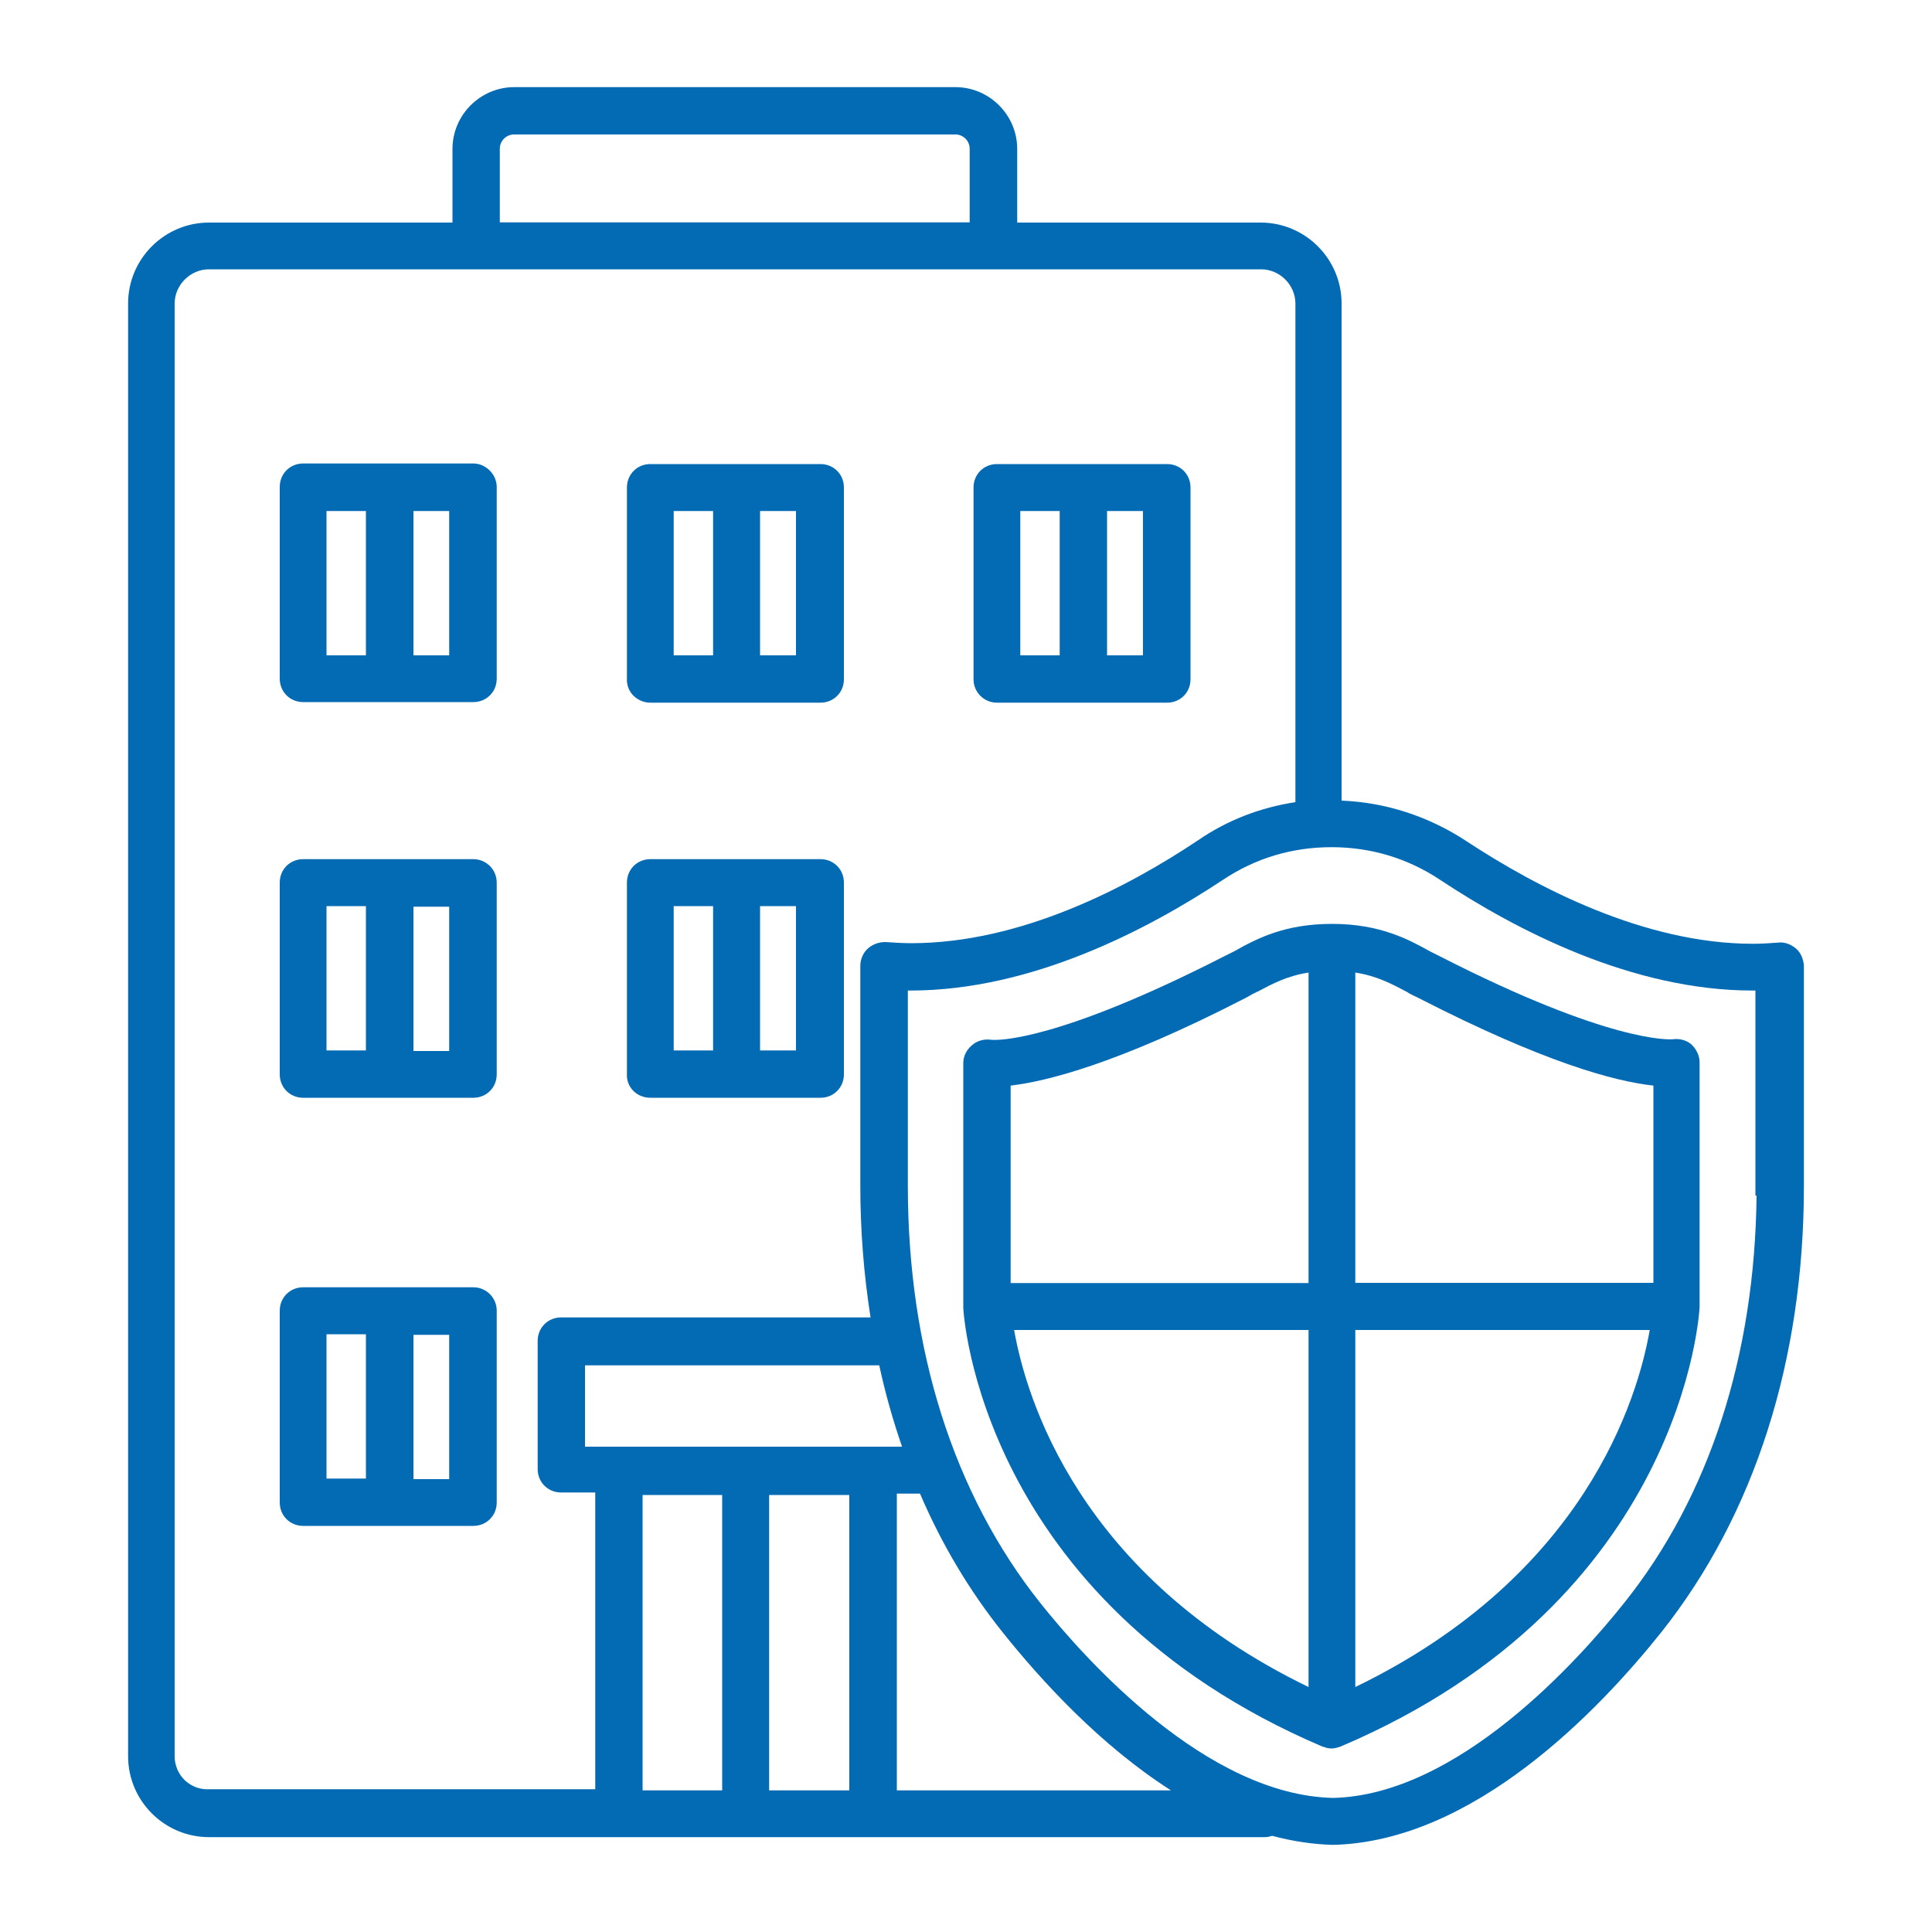
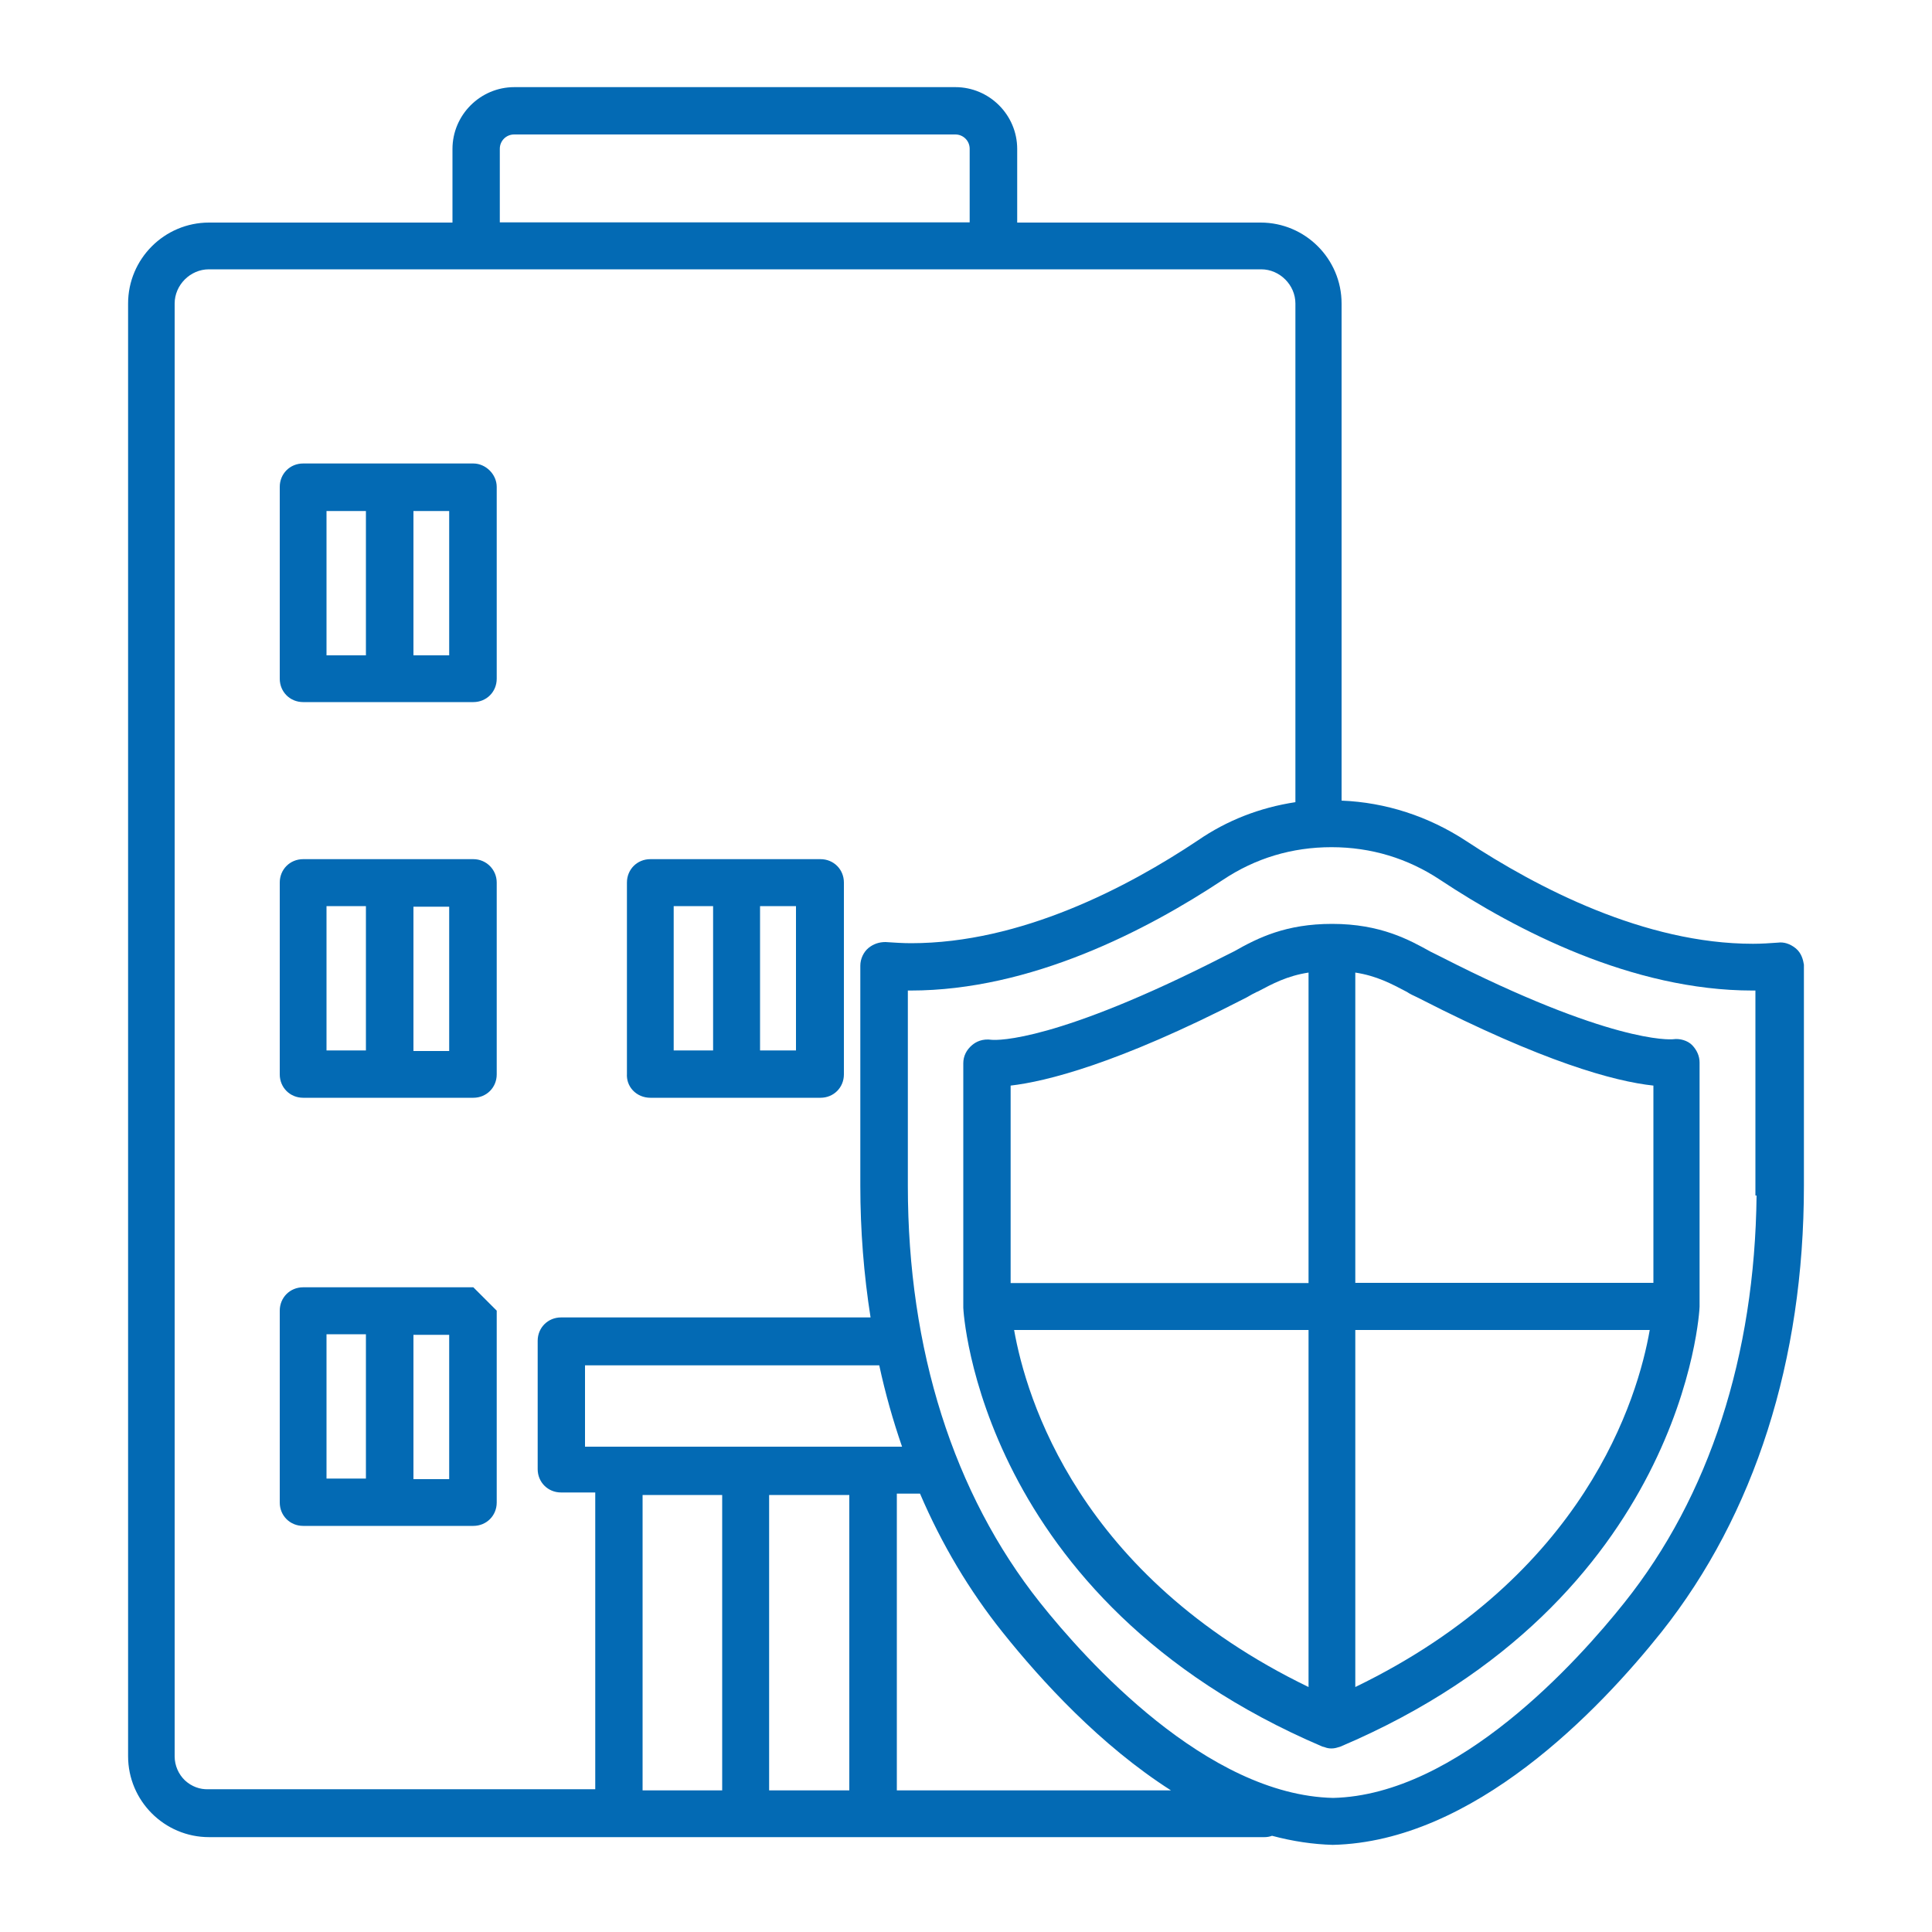
<svg xmlns="http://www.w3.org/2000/svg" id="Layer_1" viewBox="0 0 100 100">
  <path d="M93.37,49.93c-.04-.24-.12-.6-.43-.85-.3-.24-.62-.33-.91-.29-.42,.03-.85,.06-1.3,.06-5.59,0-11.15-2.89-14.84-5.32-1.95-1.28-4.17-2-6.45-2.09V15.71c0-2.31-1.88-4.19-4.19-4.19h-12.6v-3.81c0-1.76-1.44-3.2-3.2-3.2H26.62c-1.76,0-3.2,1.44-3.2,3.2v3.81H10.82c-2.31,0-4.19,1.88-4.19,4.19V90.9c0,2.31,1.88,4.19,4.19,4.19h54.62c.14,0,.27-.02,.4-.07,1.09,.29,2.12,.44,3.14,.47,7.29-.16,13.79-6.97,17.02-11.02,4.82-6.08,7.37-14.07,7.37-23.09v-11.46Zm-49.41,27.45v15.29h-4.15v-15.29h4.15Zm-6.58,0v15.29h-4.12v-15.29h4.12ZM25.87,11.51v-3.81c0-.41,.33-.74,.74-.74h22.84c.41,0,.74,.33,.74,.74v3.81H25.87Zm41.18,30.01c-1.84,.28-3.54,.94-5.05,1.98-3.64,2.43-9.16,5.32-14.84,5.32-.42,0-.88-.03-1.33-.06-.33,0-.62,.1-.87,.3-.26,.21-.43,.57-.43,.92v11.39c0,2.31,.18,4.6,.53,6.82H29.04c-.68,0-1.21,.53-1.21,1.21v6.64c0,.68,.53,1.21,1.21,1.21h1.77v15.36H10.79c-.44,.02-.87-.14-1.21-.45-.34-.32-.54-.78-.54-1.25V15.71c0-.96,.81-1.77,1.77-1.77h54.47c.96,0,1.77,.81,1.77,1.77v25.82Zm-20.07,9.75h.15c6.23,0,12.23-3.12,16.17-5.73,1.68-1.12,3.57-1.69,5.62-1.69s3.95,.58,5.62,1.69c3.94,2.61,9.94,5.73,16.17,5.73h.15v10.61h.06c-.09,8.3-2.45,15.57-6.84,21.07-2.38,2.99-8.62,9.96-15.08,10.11-6.54-.15-12.79-7.12-15.17-10.11-4.48-5.64-6.84-13.1-6.84-21.57v-10.11Zm-16.7,19.4h15.23c.31,1.44,.71,2.85,1.18,4.21H30.28v-4.21Zm16.14,6.64h1.2c1.12,2.62,2.56,5.03,4.27,7.17,2.02,2.53,5.07,5.86,8.72,8.19h-14.19v-15.35Z" style="fill:#036ab4;" />
-   <path d="M60.41,24.02h-4.31s-.04,0-.06,0h-4.44c-.68,0-1.21,.53-1.21,1.21v9.93c0,.67,.54,1.21,1.21,1.21h4.31s.04,0,.06,0h4.44c.68,0,1.21-.53,1.21-1.21v-9.93c0-.68-.53-1.21-1.21-1.21Zm-1.25,2.43v7.47h-1.86v-7.47h1.86Zm-4.31,0v7.47h-2.04v-7.47h2.04Z" style="fill:#036ab4;" />
  <path d="M42.47,44.47h-4.31s-.04,0-.06,0h-4.44c-.68,0-1.21,.53-1.21,1.21v9.89c-.02,.32,.08,.62,.3,.86,.23,.25,.56,.39,.91,.39h4.31s.04,0,.06,0h4.44c.68,0,1.21-.53,1.21-1.21v-9.93c0-.68-.53-1.21-1.21-1.21Zm-3.13,9.9v-7.47h1.86v7.47h-1.86Zm-2.43-7.47v7.47h-2.04v-7.47h2.04Z" style="fill:#036ab4;" />
-   <path d="M42.47,24.02h-4.31s-.04,0-.06,0h-4.44c-.68,0-1.21,.53-1.21,1.21v9.89c-.02,.31,.09,.62,.3,.85,.23,.25,.57,.4,.91,.4h4.31s.04,0,.06,0h4.44c.68,0,1.21-.53,1.21-1.21v-9.93c0-.68-.53-1.21-1.21-1.21Zm-3.13,9.9v-7.47h1.86v7.47h-1.86Zm-2.43-7.47v7.47h-2.04v-7.47h2.04Z" style="fill:#036ab4;" />
-   <path d="M24.5,66.63h-4.31s-.04,0-.06,0h-4.44c-.68,0-1.21,.53-1.21,1.21v9.93c0,.68,.53,1.21,1.21,1.21h4.31s.04,0,.06,0h4.44c.68,0,1.21-.53,1.21-1.21v-9.93c0-.67-.54-1.21-1.21-1.21Zm-3.1,9.93v-7.47h1.85v7.47h-1.85Zm-2.46-7.5v7.47h-2.04v-7.47h2.04Z" style="fill:#036ab4;" />
+   <path d="M24.5,66.63h-4.31s-.04,0-.06,0h-4.44c-.68,0-1.21,.53-1.21,1.21v9.93c0,.68,.53,1.21,1.21,1.21h4.31s.04,0,.06,0h4.44c.68,0,1.21-.53,1.21-1.21v-9.93Zm-3.1,9.93v-7.47h1.85v7.47h-1.85Zm-2.46-7.5v7.47h-2.04v-7.47h2.04Z" style="fill:#036ab4;" />
  <path d="M24.5,44.47h-4.31s-.04,0-.06,0h-4.44c-.68,0-1.21,.53-1.21,1.21v9.93c0,.68,.53,1.21,1.21,1.21h4.31s.04,0,.06,0h4.44c.68,0,1.21-.53,1.21-1.21v-9.93c0-.67-.54-1.21-1.21-1.21Zm-3.1,9.93v-7.47h1.85v7.47h-1.85Zm-2.46-7.5v7.47h-2.04v-7.47h2.04Z" style="fill:#036ab4;" />
  <path d="M24.5,23.99h-4.31s-.04,0-.07,0h-4.43c-.68,0-1.21,.53-1.21,1.21v9.93c0,.68,.53,1.21,1.21,1.21h4.31s.04,0,.06,0h4.44c.68,0,1.21-.53,1.21-1.21v-9.93c0-.65-.57-1.21-1.21-1.21Zm-3.1,9.93v-7.47h1.85v7.47h-1.85Zm-2.46-7.47v7.47h-2.04v-7.47h2.04Z" style="fill:#036ab4;" />
  <path d="M68.44,90.4l.14,.04c.08,.03,.19,.06,.33,.06,.14,0,.26-.03,.35-.06l.13-.04c17.79-7.56,18.58-22.56,18.58-22.77v-12.63c0-.34-.14-.65-.39-.91-.23-.23-.63-.35-.97-.3-.18,.02-3.26,.21-12.04-4.27l-.54-.27c-1.08-.6-2.57-1.43-5.08-1.43-2.38,0-3.82,.71-5.07,1.42l-.56,.28c-8.62,4.4-11.68,4.33-11.99,4.3-.49-.07-.82,.11-1.01,.27-.3,.25-.46,.58-.46,.94v12.66c0,.15,.8,15.12,18.58,22.71Zm-.71-21.56v18.48c-11.9-5.76-14.62-14.97-15.24-18.48h15.24Zm-2.66-17.5c.79-.42,1.55-.83,2.66-1v16.07h-15.42v-10.22c1.81-.21,5.51-1.11,12.11-4.51,.08-.04,.16-.08,.24-.13,.1-.06,.21-.12,.32-.17l.09-.05Zm5.08,35.98v-18.48h15.24c-.61,3.51-3.34,12.72-15.24,18.48Zm0-20.91v-16.07c1.11,.17,1.87,.58,2.67,1,.16,.11,.34,.19,.51,.27l.14,.07c6.4,3.28,10.07,4.29,12.11,4.51v10.21h-15.42Zm-1.35,23.56s0,0,0,0h0s0,0,0,0Z" style="fill:#036ab4;" />
</svg>